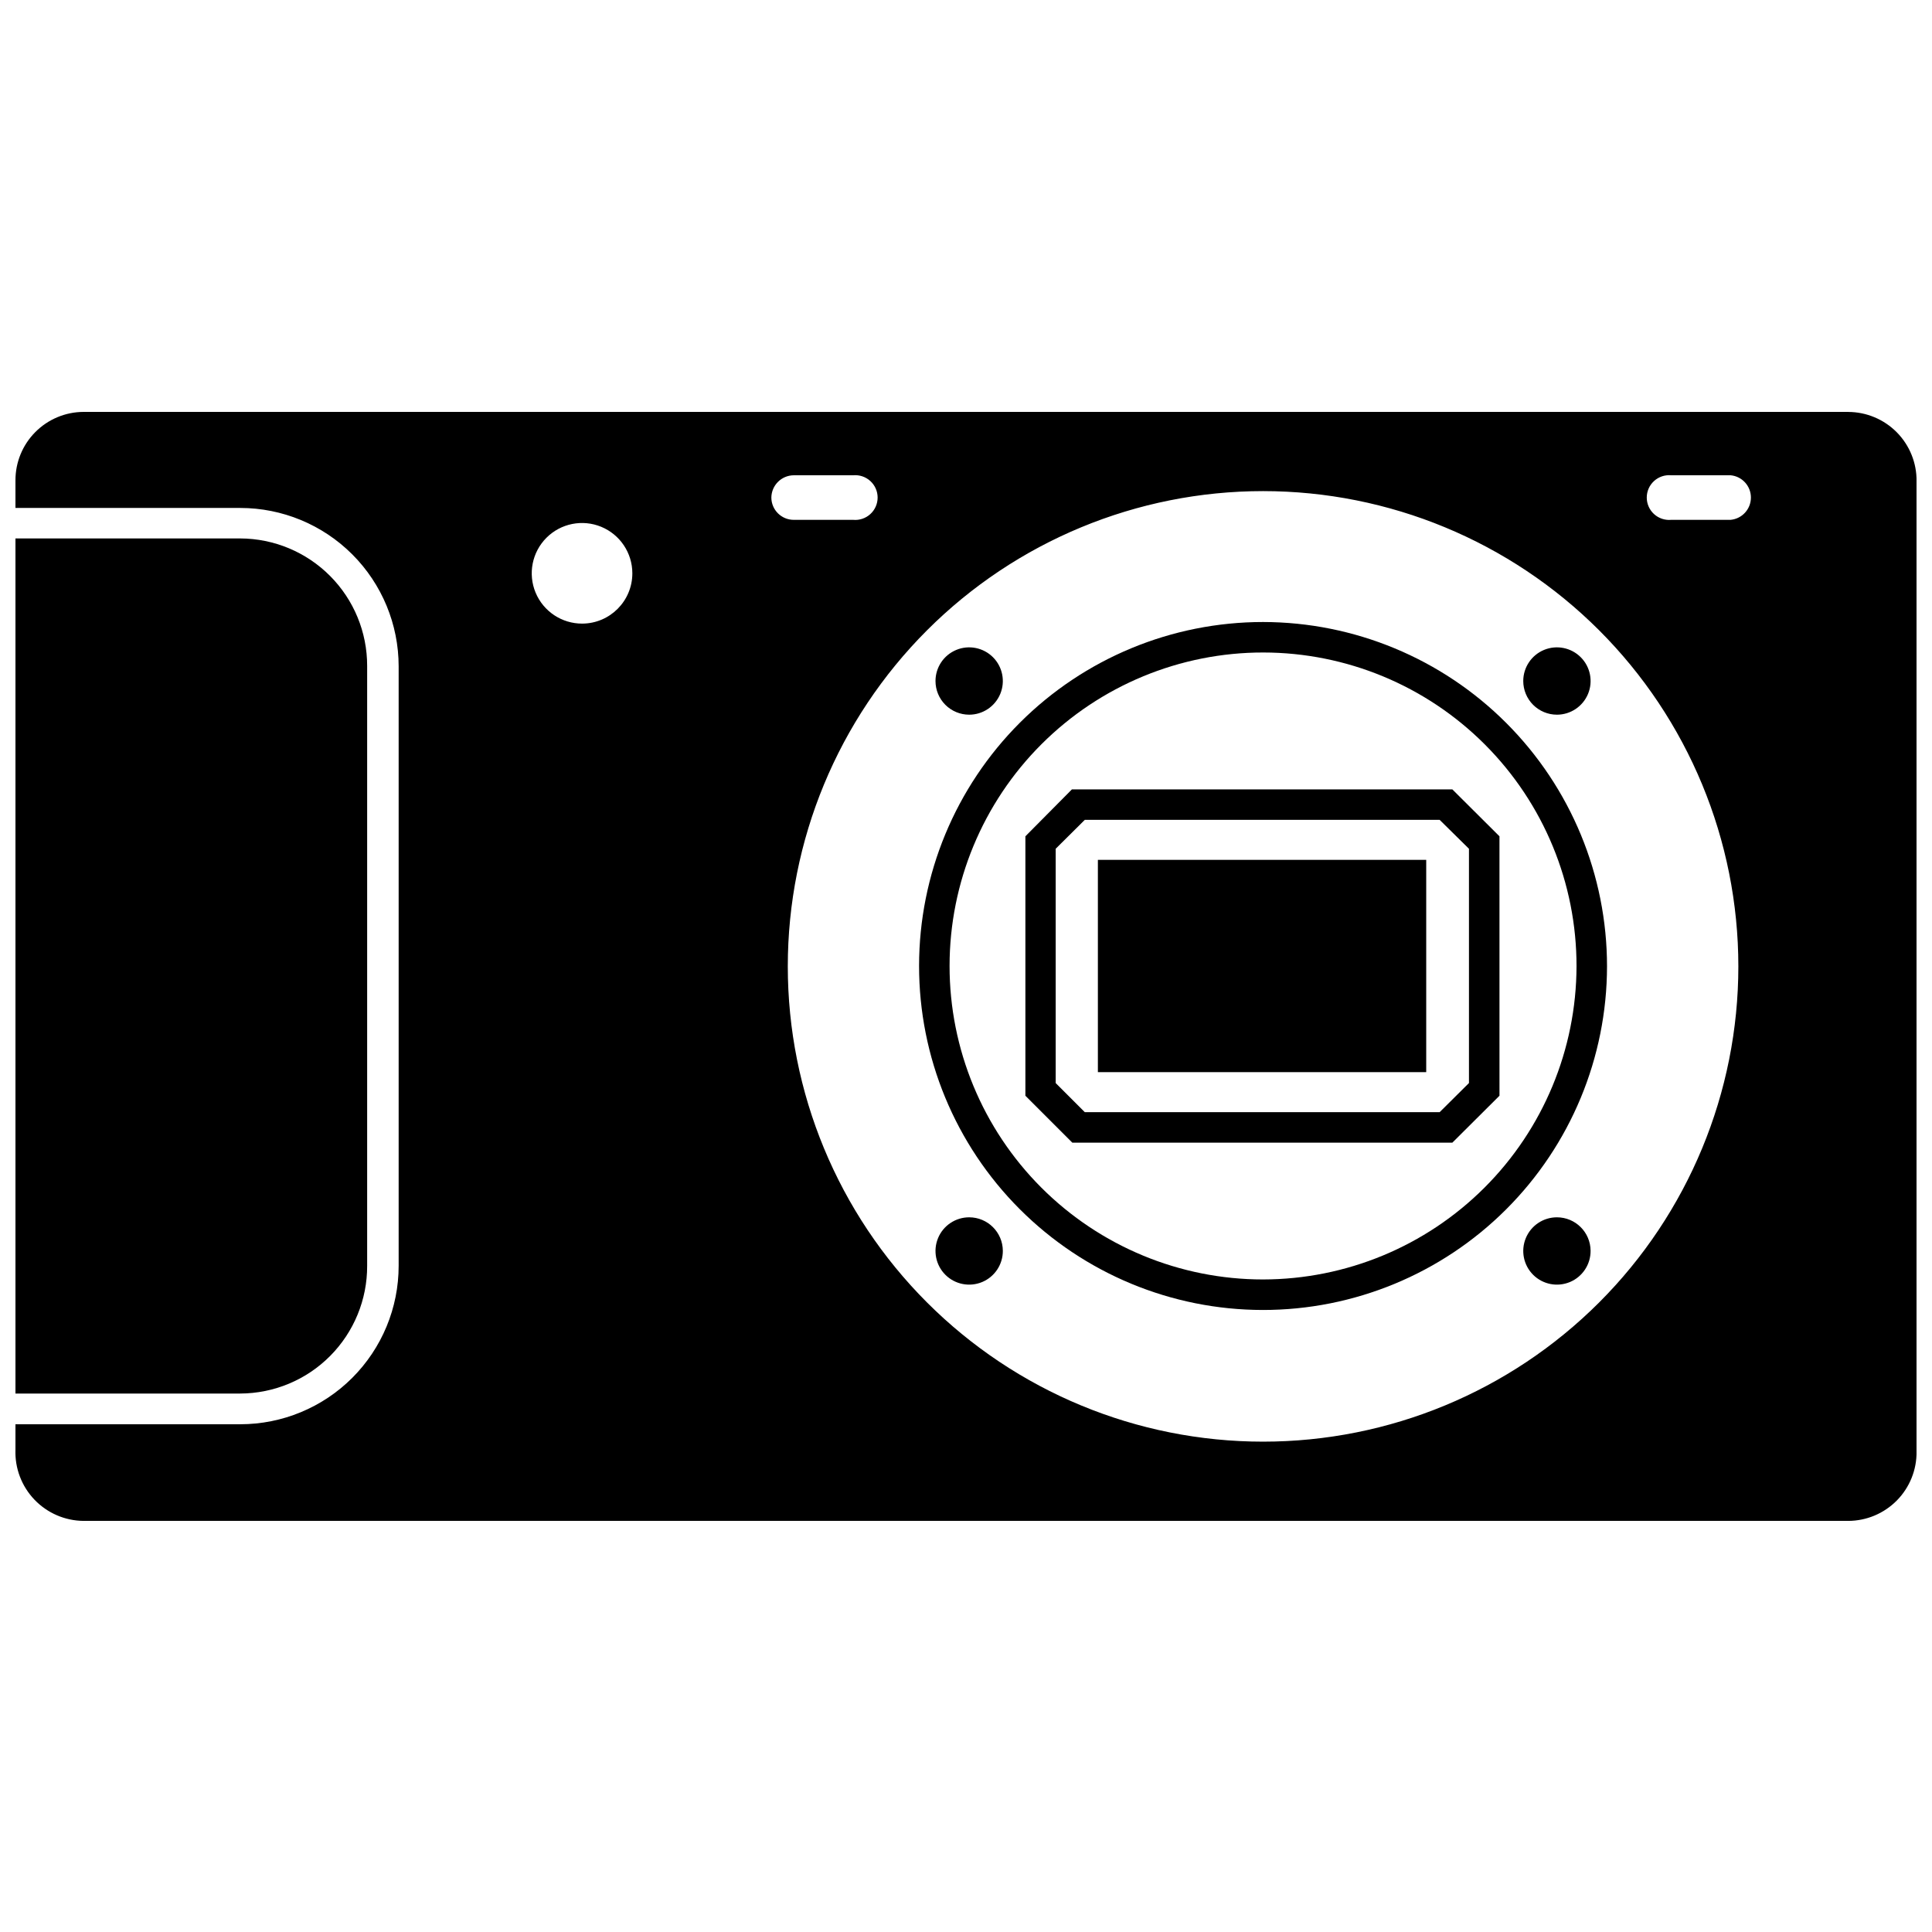
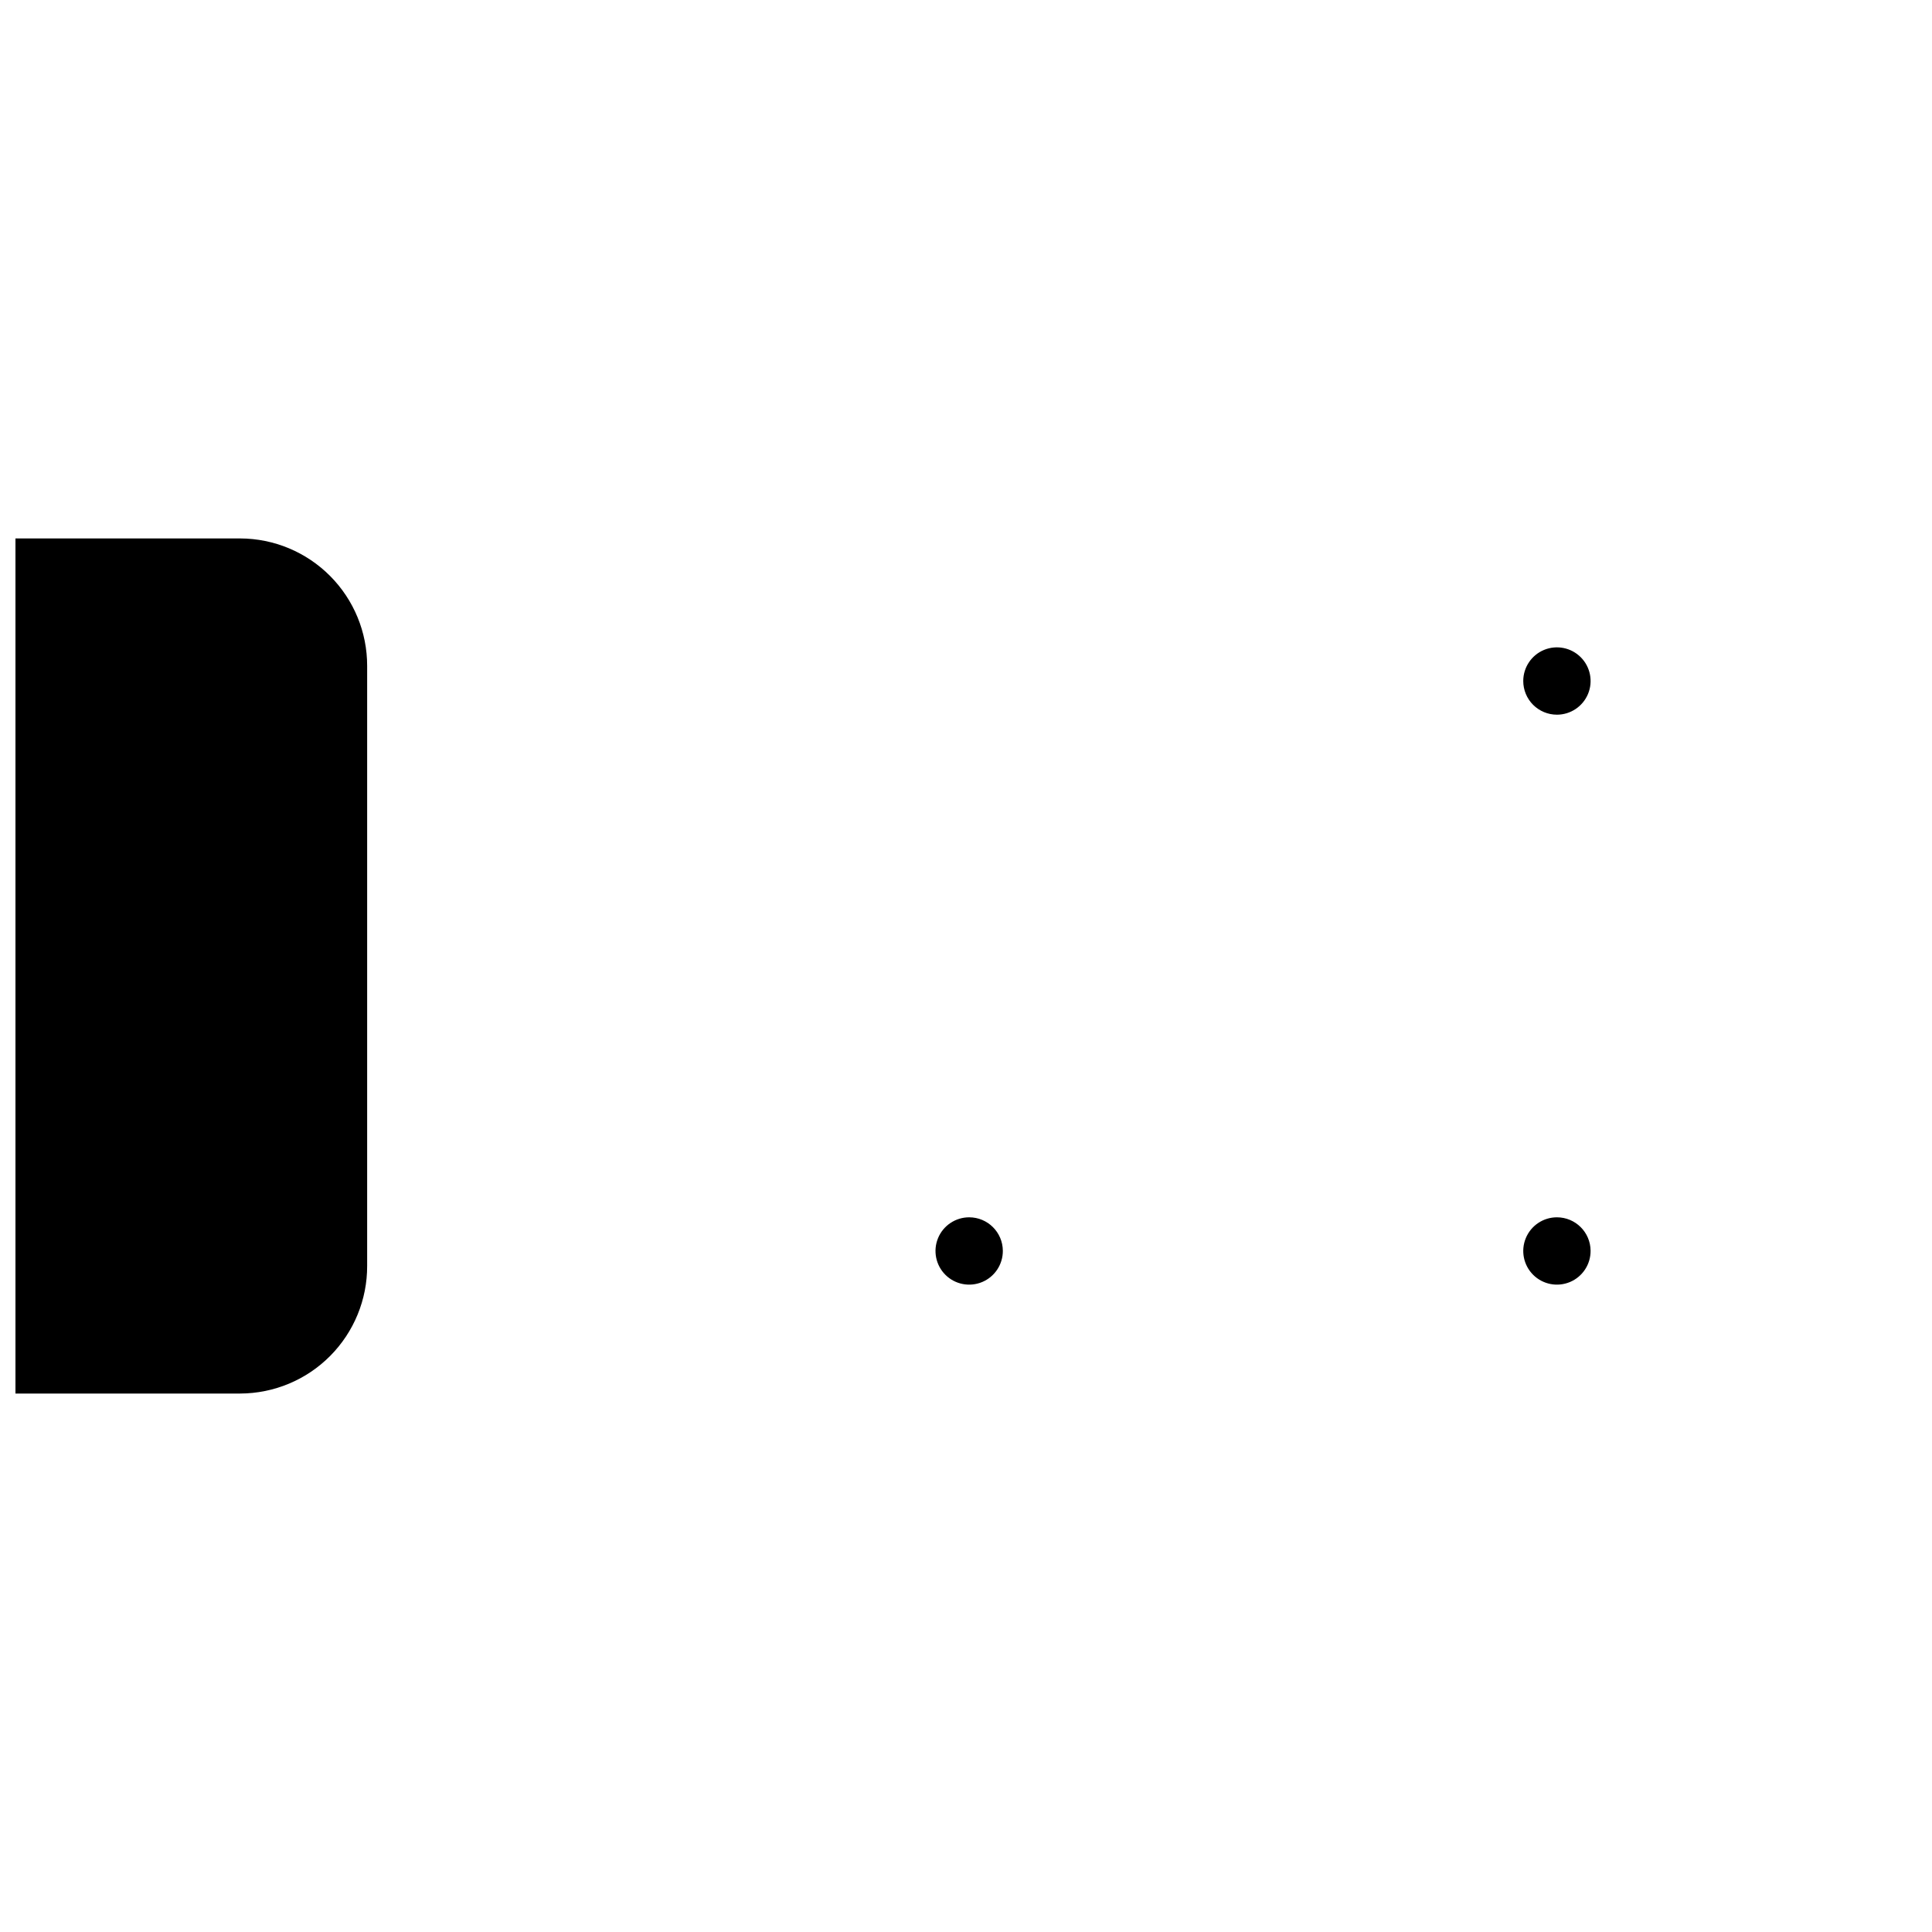
<svg xmlns="http://www.w3.org/2000/svg" width="800px" height="800px" version="1.1" viewBox="144 144 512 512">
  <defs>
    <clipPath id="b">
      <path d="m148.09 286h93.906v228h-93.906z" />
    </clipPath>
    <clipPath id="a">
      <path d="m148.09 253h503.81v295h-503.81z" />
    </clipPath>
  </defs>
  <g clip-path="url(#b)">
    <path d="m241.3 479.45v-158.96c0.016-8.941-3.519-17.523-9.828-23.859-6.305-6.336-14.871-9.91-23.809-9.938h-59.566v226.61h59.566c8.949-0.031 17.52-3.609 23.828-9.961 6.309-6.348 9.84-14.941 9.809-23.891z" />
  </g>
  <g clip-path="url(#a)">
-     <path d="m633.8 253.16h-467.65c-4.805 0.012-9.402 1.934-12.789 5.34s-5.281 8.016-5.266 12.816v7.297h59.566c11.133 0 21.812 4.422 29.688 12.297 7.871 7.871 12.297 18.551 12.297 29.688v158.86c0 11.137-4.426 21.812-12.297 29.688-7.875 7.875-18.555 12.297-29.688 12.297h-59.566v6.719c-0.184 4.918 1.629 9.703 5.031 13.262 3.402 3.559 8.098 5.59 13.023 5.629h467.65c4.844-0.012 9.48-1.961 12.883-5.41 3.398-3.449 5.281-8.113 5.223-12.957v-257.15c0.059-4.844-1.824-9.508-5.223-12.957-3.402-3.449-8.039-5.398-12.883-5.41zm-335.5 56.102c-5.398 0.02-10.273-3.215-12.355-8.195-2.078-4.977-0.949-10.719 2.859-14.543 3.805-3.824 9.543-4.973 14.531-2.914 4.988 2.062 8.242 6.926 8.242 12.32 0 7.344-5.938 13.301-13.277 13.332zm50.117-33.379c0.027-3.262 2.668-5.902 5.93-5.93h15.746c1.66-0.156 3.312 0.395 4.547 1.52 1.234 1.121 1.941 2.715 1.941 4.383 0 1.672-0.707 3.262-1.941 4.387-1.234 1.125-2.887 1.676-4.547 1.52h-15.746c-3.254 0-5.902-2.625-5.93-5.879zm130.31 250.17c-33.406 0-65.441-13.27-89.062-36.891-23.621-23.621-36.891-55.656-36.891-89.062 0-33.402 13.27-65.438 36.891-89.059 23.621-23.621 55.656-36.891 89.062-36.891s65.441 13.27 89.062 36.891c23.621 23.621 36.891 55.656 36.891 89.059 0 33.406-13.27 65.441-36.891 89.062-23.621 23.621-55.656 36.891-89.062 36.891zm123.91-244.29h-15.746c-1.66 0.156-3.312-0.395-4.547-1.52s-1.938-2.715-1.938-4.387c0-1.668 0.703-3.262 1.938-4.383 1.234-1.125 2.887-1.676 4.547-1.52h15.746c3.047 0.285 5.371 2.844 5.371 5.902 0 3.059-2.324 5.617-5.371 5.906z" />
-   </g>
-   <path d="m434.95 371.87h87.012v56.258h-87.012z" />
-   <path d="m428.07 353.19-12.332 12.438v68.75l12.438 12.438h100.71l12.492-12.438-0.004-68.75-12.492-12.438zm105.22 77.828-7.766 7.715h-94.043l-7.715-7.715v-62.086l7.715-7.66h94.043l7.766 7.66z" />
-   <path d="m400.84 333.4c3.606 0 6.859-2.176 8.242-5.508 1.379-3.336 0.617-7.172-1.934-9.723-2.555-2.551-6.391-3.316-9.723-1.934-3.336 1.379-5.508 4.633-5.508 8.242 0 2.367 0.938 4.633 2.613 6.309 1.672 1.672 3.941 2.613 6.309 2.613z" />
+     </g>
  <path d="m556.6 333.4c3.609 0 6.863-2.176 8.246-5.508 1.379-3.336 0.617-7.172-1.938-9.723-2.551-2.551-6.387-3.316-9.723-1.934-3.332 1.379-5.508 4.633-5.508 8.242 0 2.367 0.941 4.633 2.613 6.309 1.676 1.672 3.945 2.613 6.309 2.613z" />
  <path d="m556.6 466.6c-3.613 0-6.867 2.176-8.246 5.519-1.379 3.34-0.605 7.18 1.957 9.727s6.41 3.297 9.742 1.902c3.332-1.398 5.492-4.668 5.469-8.281-0.027-4.906-4.012-8.867-8.922-8.867z" />
  <path d="m400.84 466.6c-3.613 0-6.871 2.176-8.25 5.519-1.375 3.34-0.605 7.18 1.957 9.727s6.41 3.297 9.742 1.902c3.332-1.398 5.492-4.668 5.473-8.281-0.031-4.906-4.016-8.867-8.922-8.867z" />
-   <path d="m478.72 308.84c-24.172 0-47.352 9.602-64.445 26.688-17.094 17.09-26.703 40.266-26.711 64.438-0.012 24.168 9.578 47.355 26.66 64.453 17.082 17.102 40.254 26.719 64.426 26.738 24.172 0.02 47.359-9.562 64.469-26.637 17.105-17.074 26.73-40.246 26.758-64.418 0-24.184-9.598-47.383-26.691-64.492-17.094-17.113-40.277-26.742-64.465-26.77zm0 174.23c-22.039 0-43.176-8.758-58.758-24.344-15.578-15.59-24.328-36.727-24.316-58.766 0.008-22.039 8.773-43.172 24.367-58.746s36.738-24.316 58.777-24.297c22.039 0.02 43.168 8.793 58.734 24.395 15.57 15.602 24.301 36.746 24.27 58.785-0.055 22.008-8.828 43.098-24.398 58.648-15.57 15.551-36.668 24.297-58.676 24.324z" />
</svg>